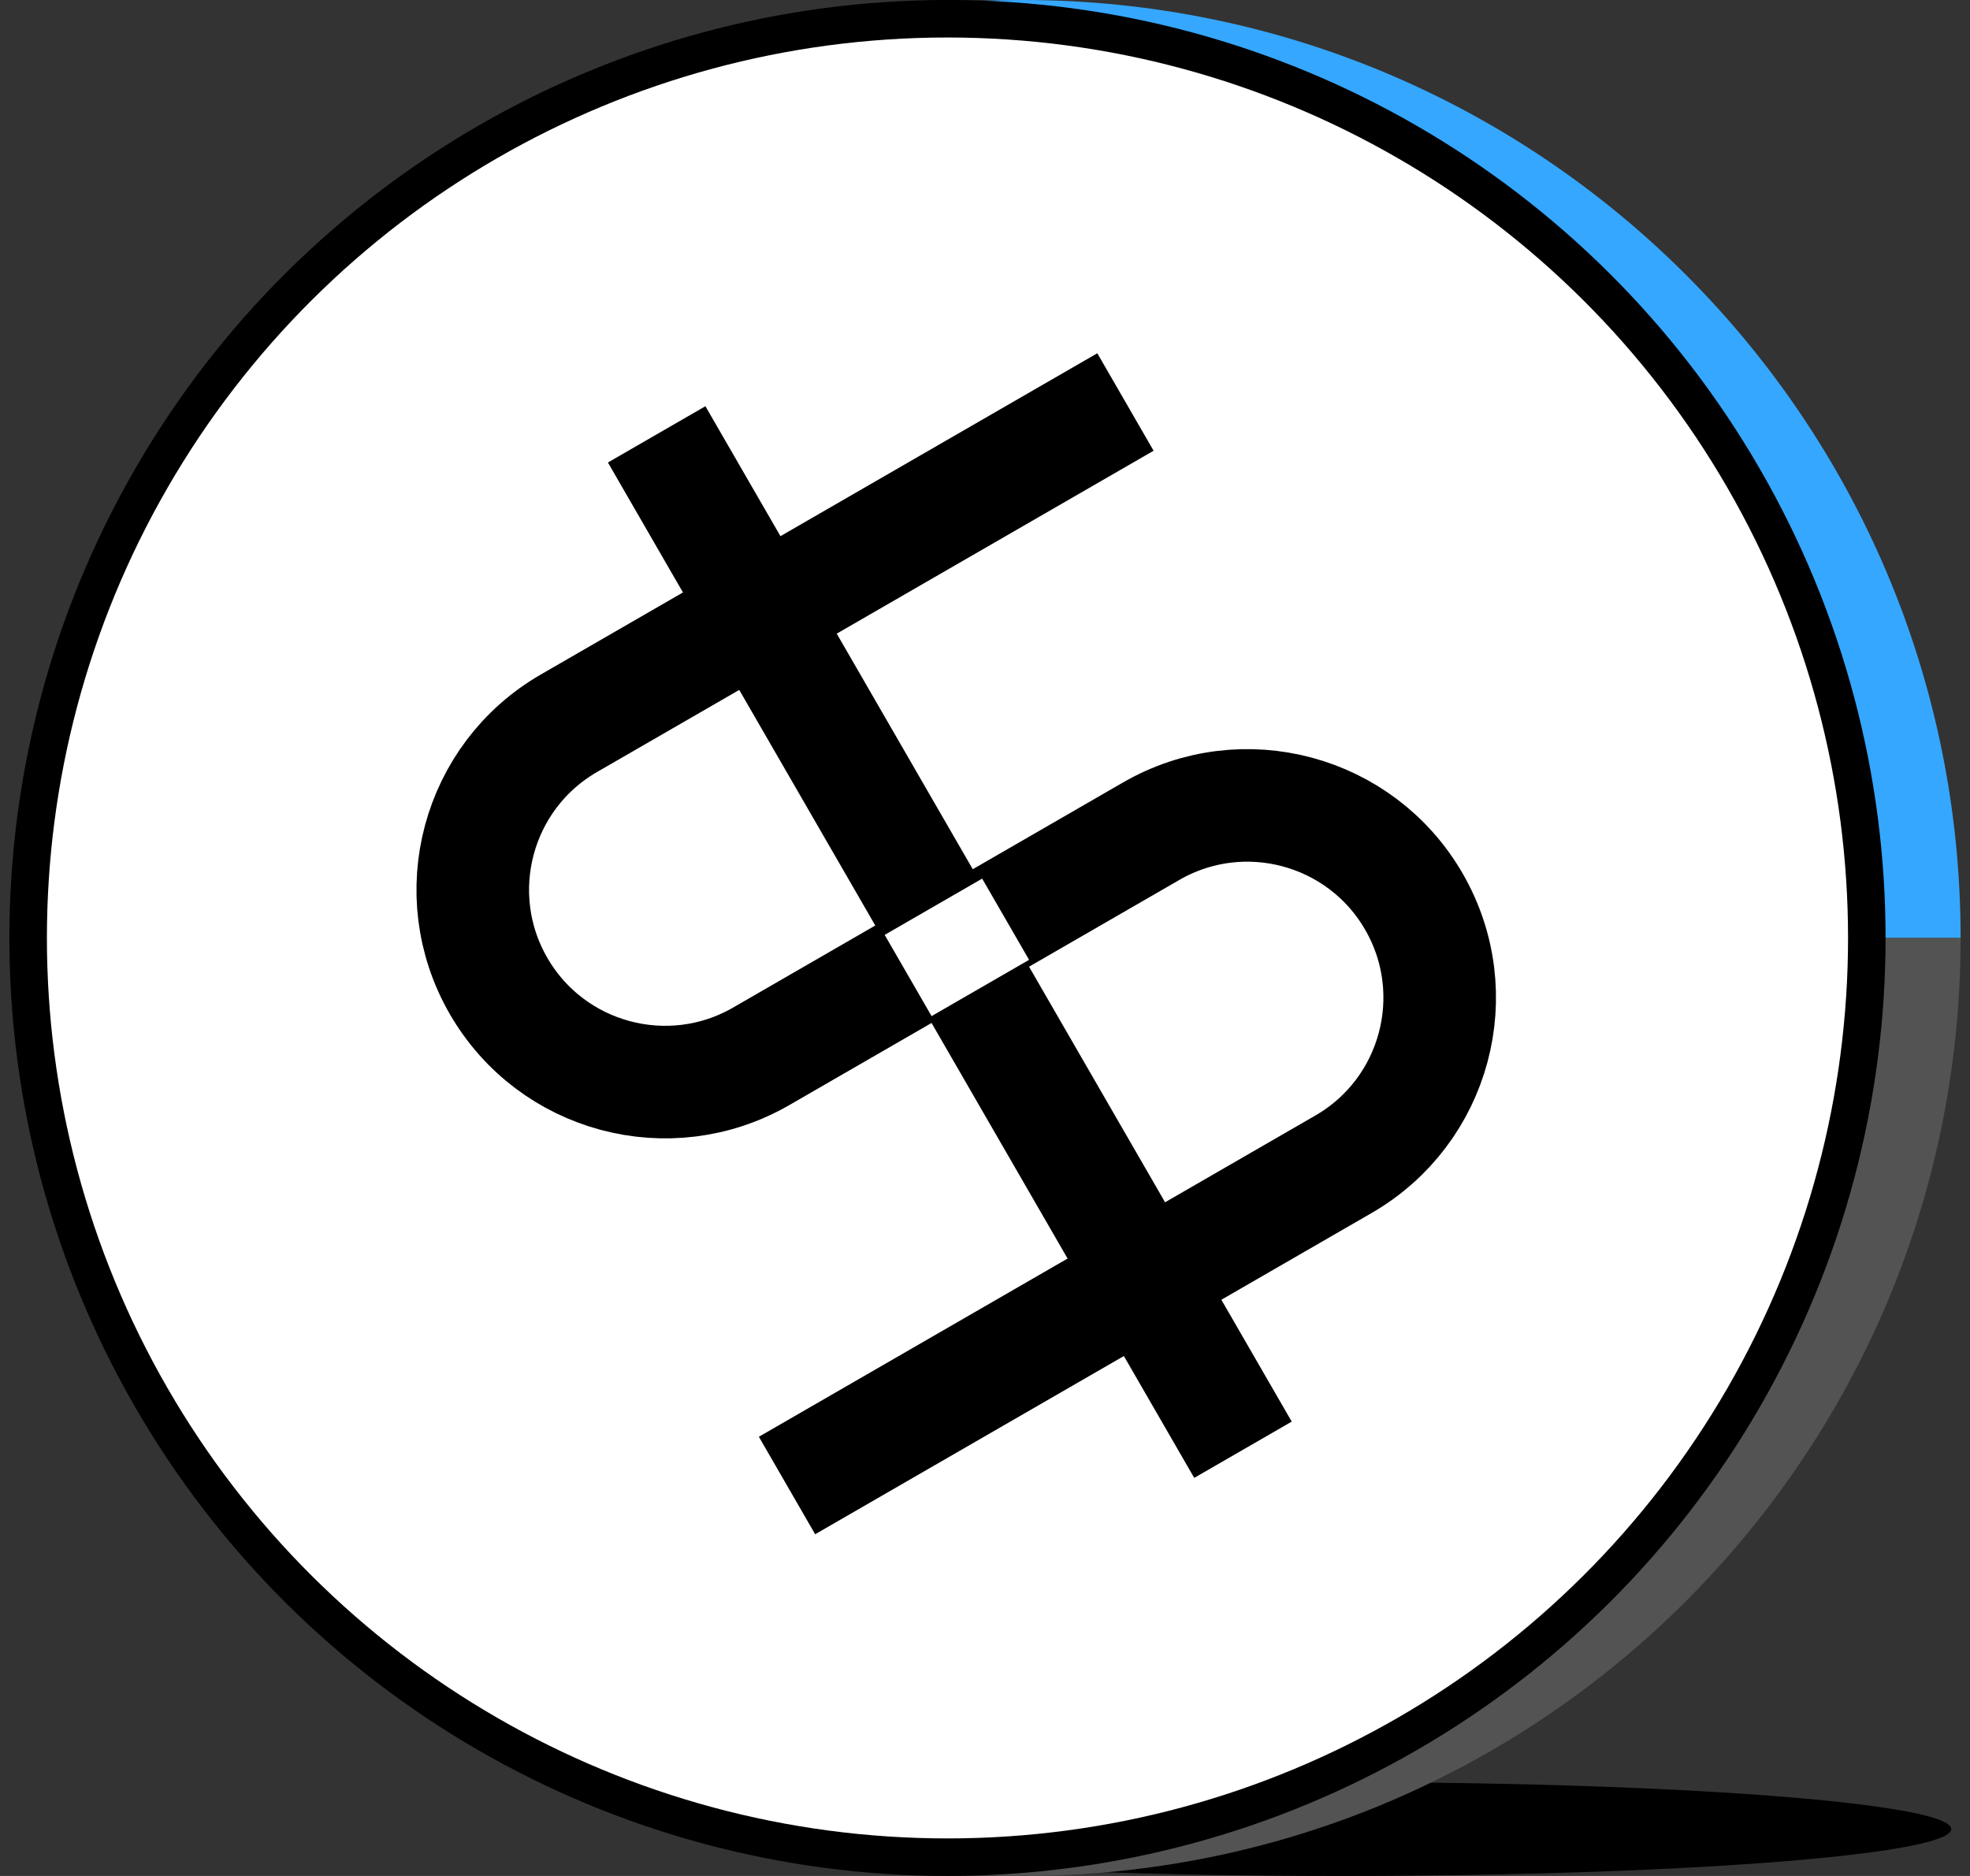
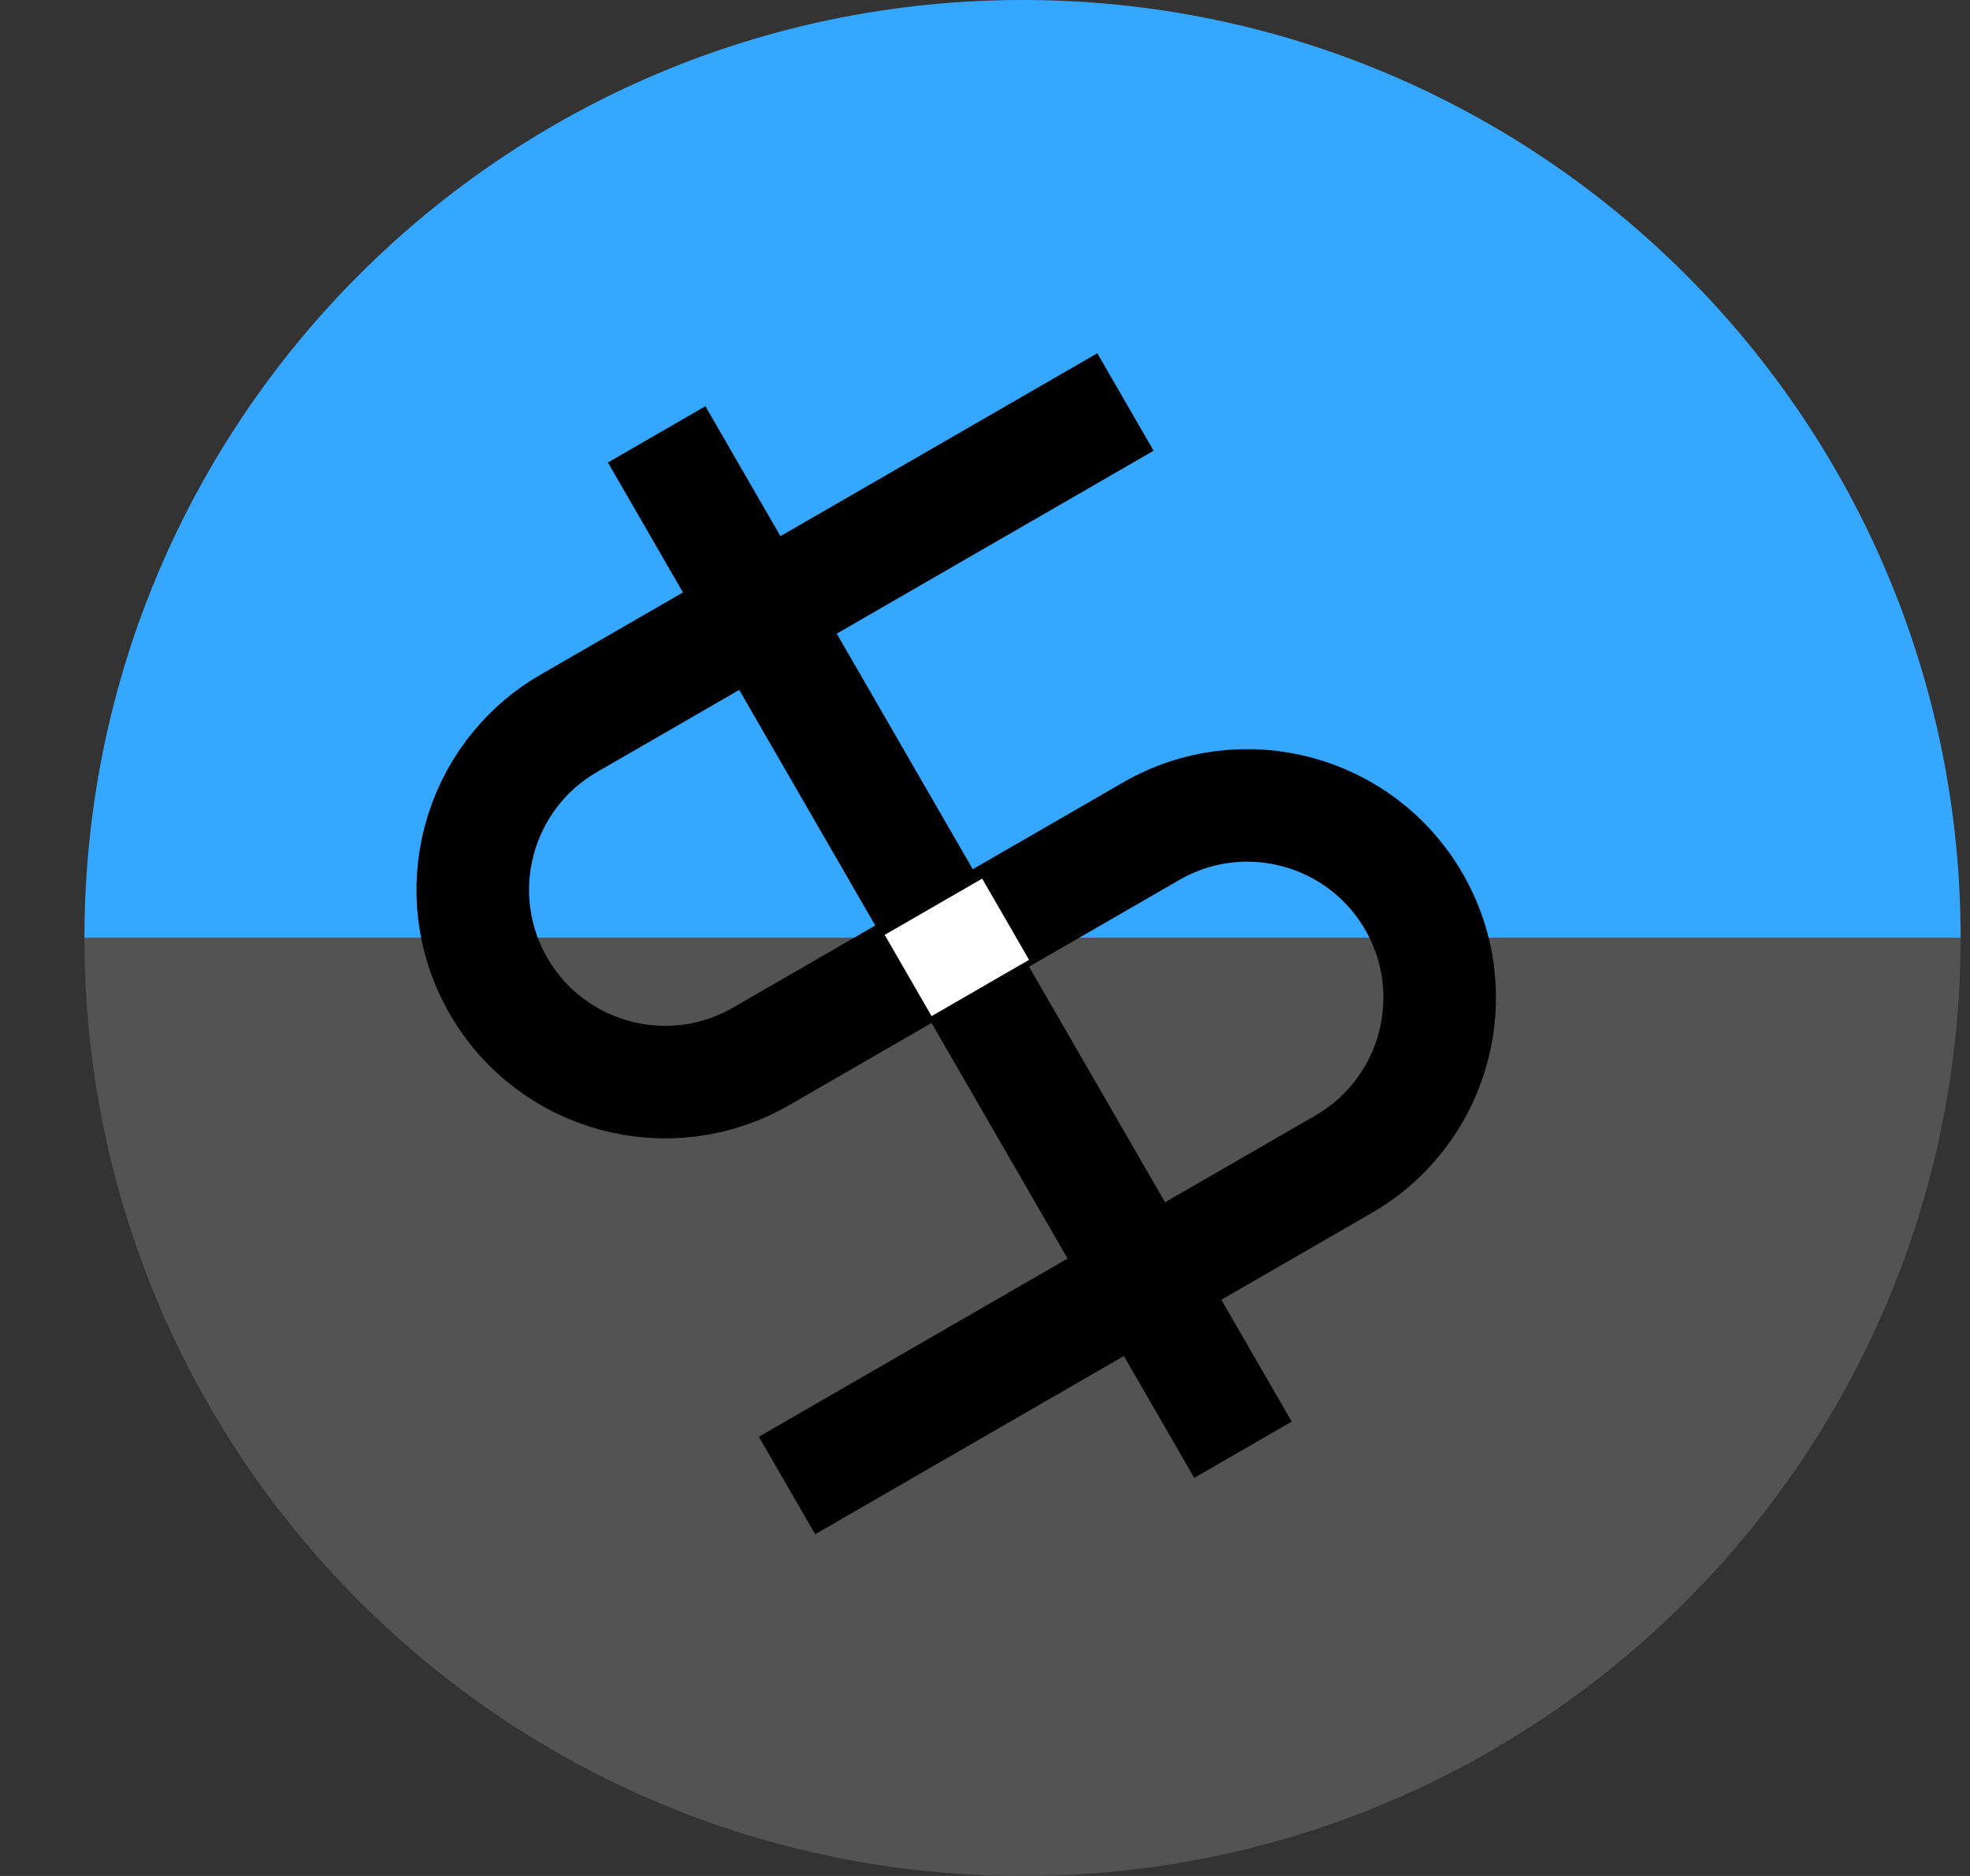
<svg xmlns="http://www.w3.org/2000/svg" width="84" height="80" viewBox="0 0 84 80" fill="none">
  <rect x="0" y="0" width="84" height="80" fill="#333333" stroke="none" />
-   <ellipse cx="57.2" cy="78" rx="26" ry="2" fill="black" />
  <path d="M43.6 -0C21.509 -0 3.6 17.908 3.6 40H83.6C83.6 17.908 65.692 -0 43.6 -0Z" fill="#35A7FF" />
  <path d="M43.6 80C21.509 80 3.6 62.091 3.6 40H83.6C83.6 62.091 65.692 80 43.6 80Z" fill="#535353" />
-   <circle cx="40.4" cy="39.999" r="39.2" transform="rotate(-30 40.4 39.999)" fill="white" stroke="black" stroke-width="1.6" />
  <path d="M47.989 17.143L24.259 30.843C20.337 33.108 18.994 38.123 21.258 42.045V42.045C23.522 45.967 28.537 47.31 32.459 45.046L49.087 35.446C53.009 33.182 58.024 34.526 60.288 38.448V38.448C62.553 42.37 61.209 47.385 57.287 49.649L33.558 63.349" stroke="black" stroke-width="4.8" />
  <path d="M28 18.523L53 61.824" stroke="black" stroke-width="4.8" />
  <rect x="37.722" y="39.868" width="4.8" height="4" transform="rotate(-30 37.722 39.868)" fill="white" />
</svg>